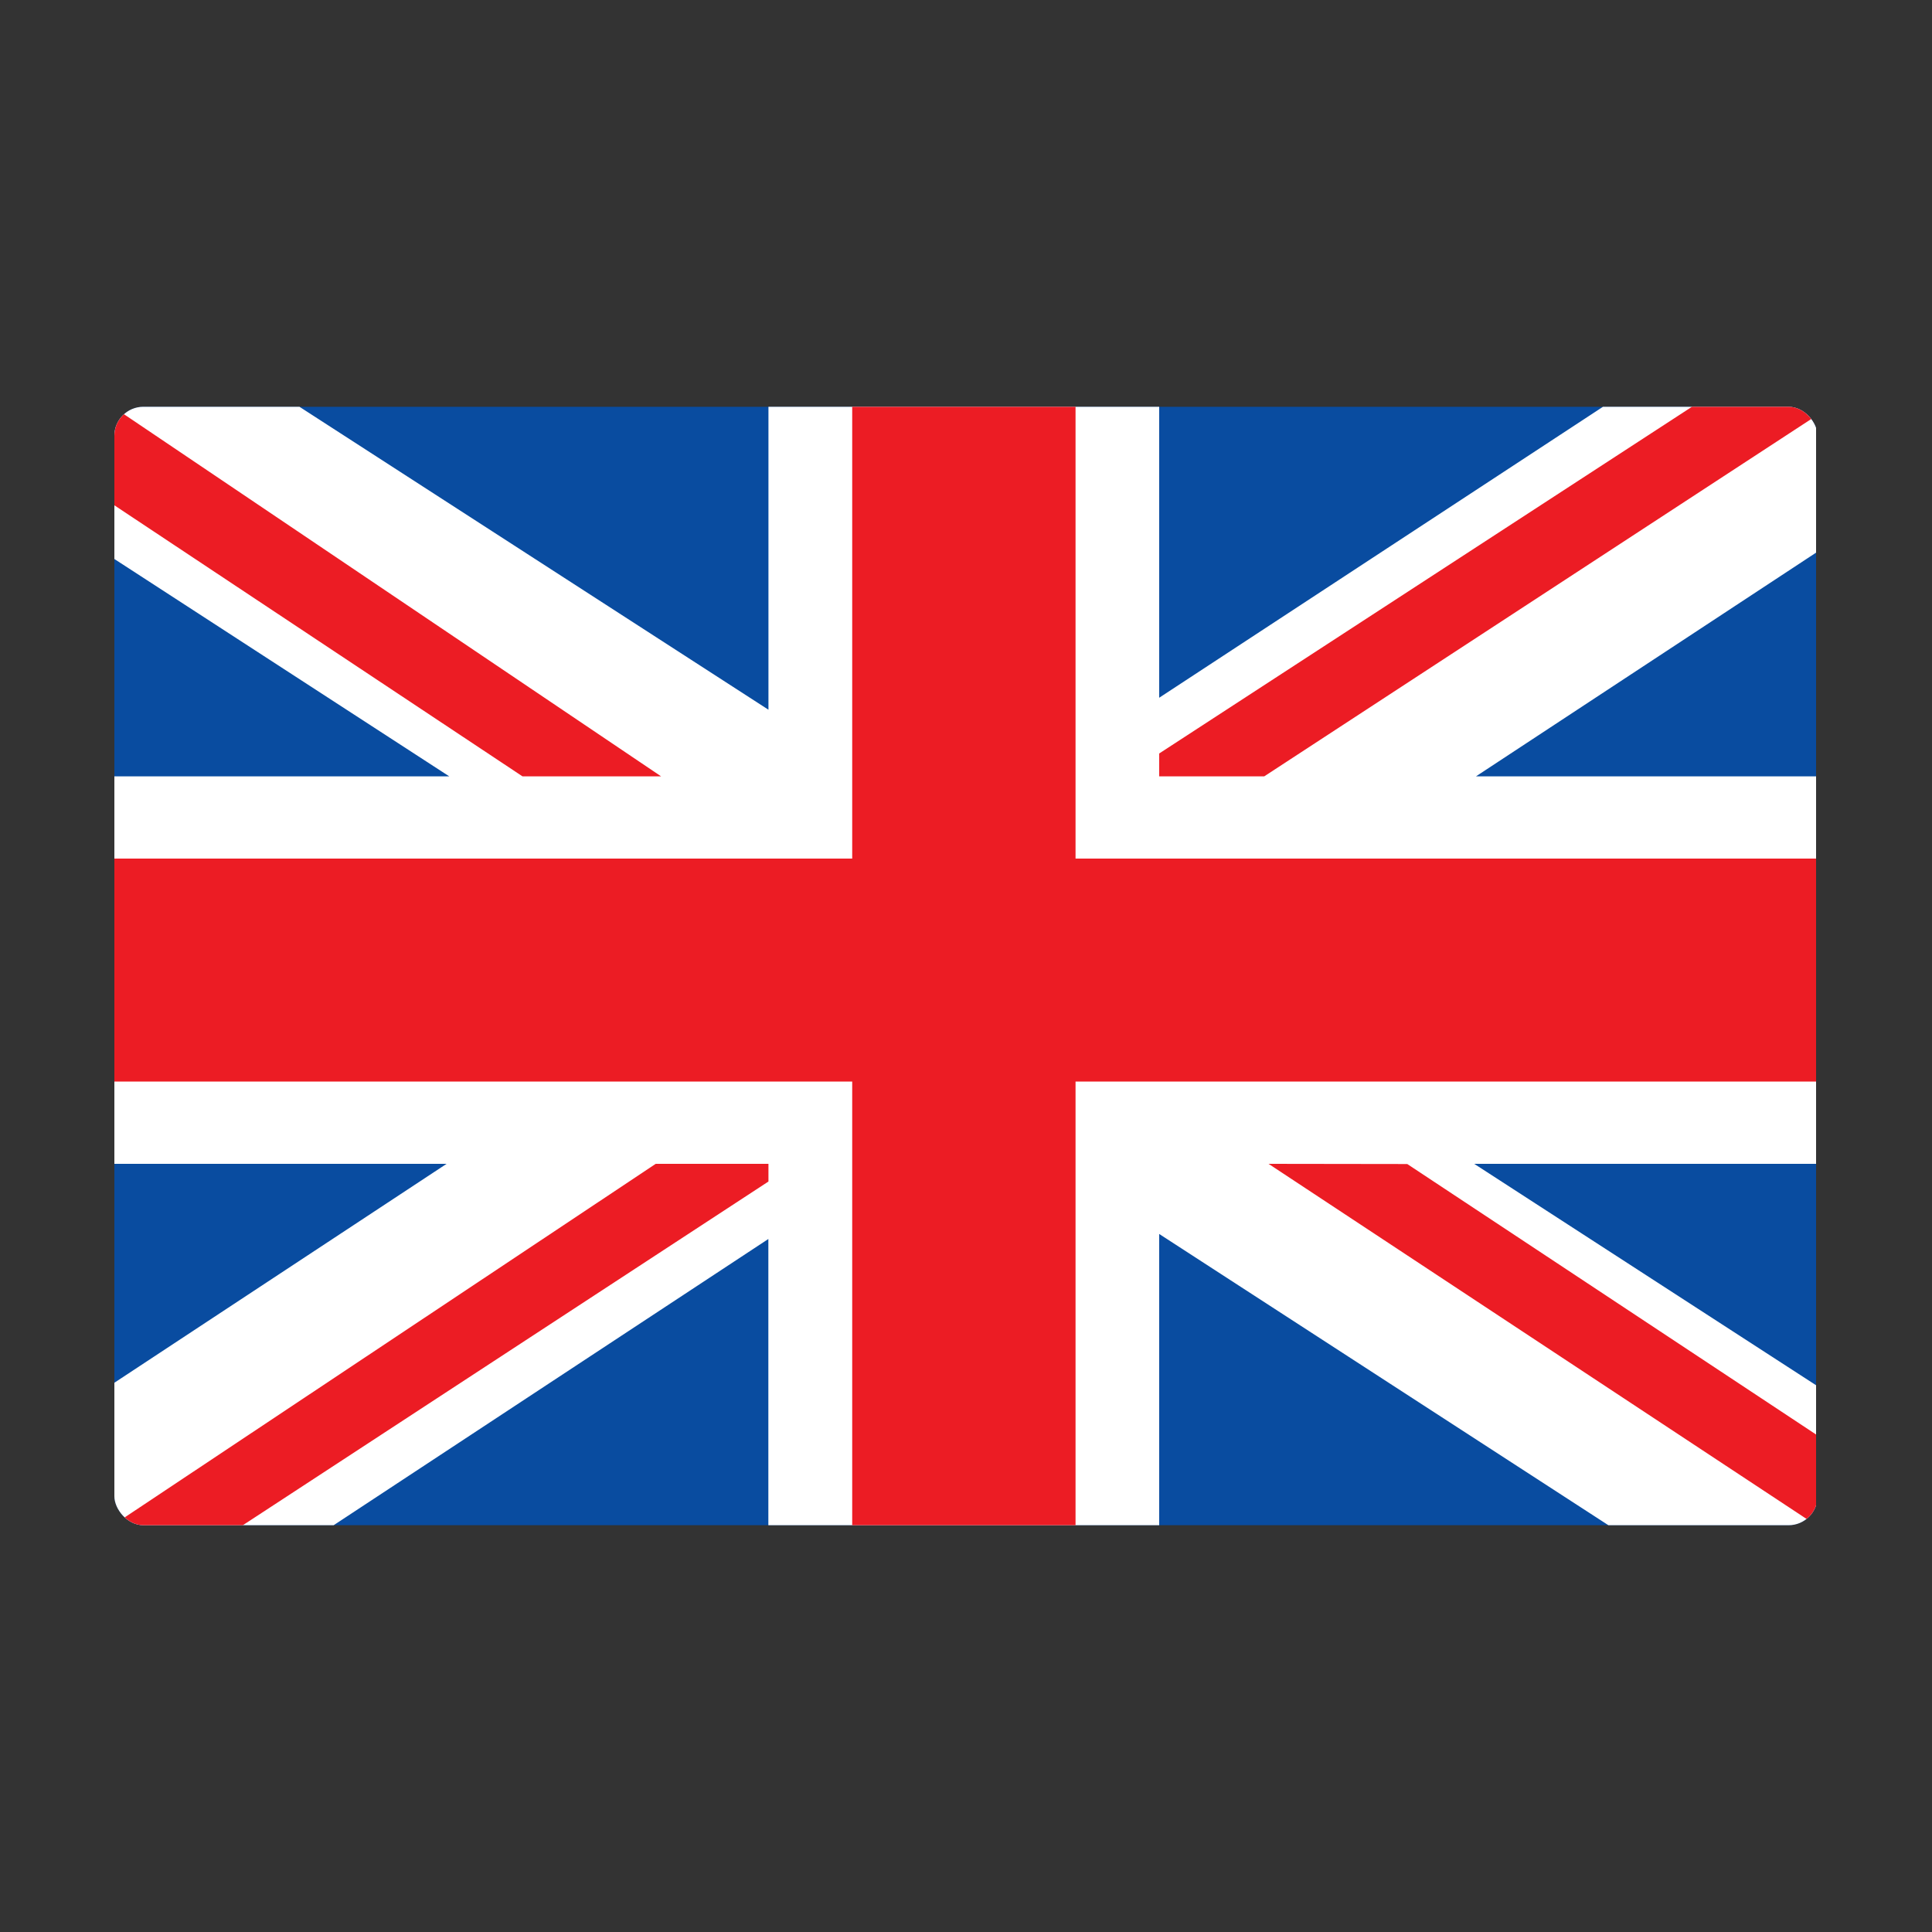
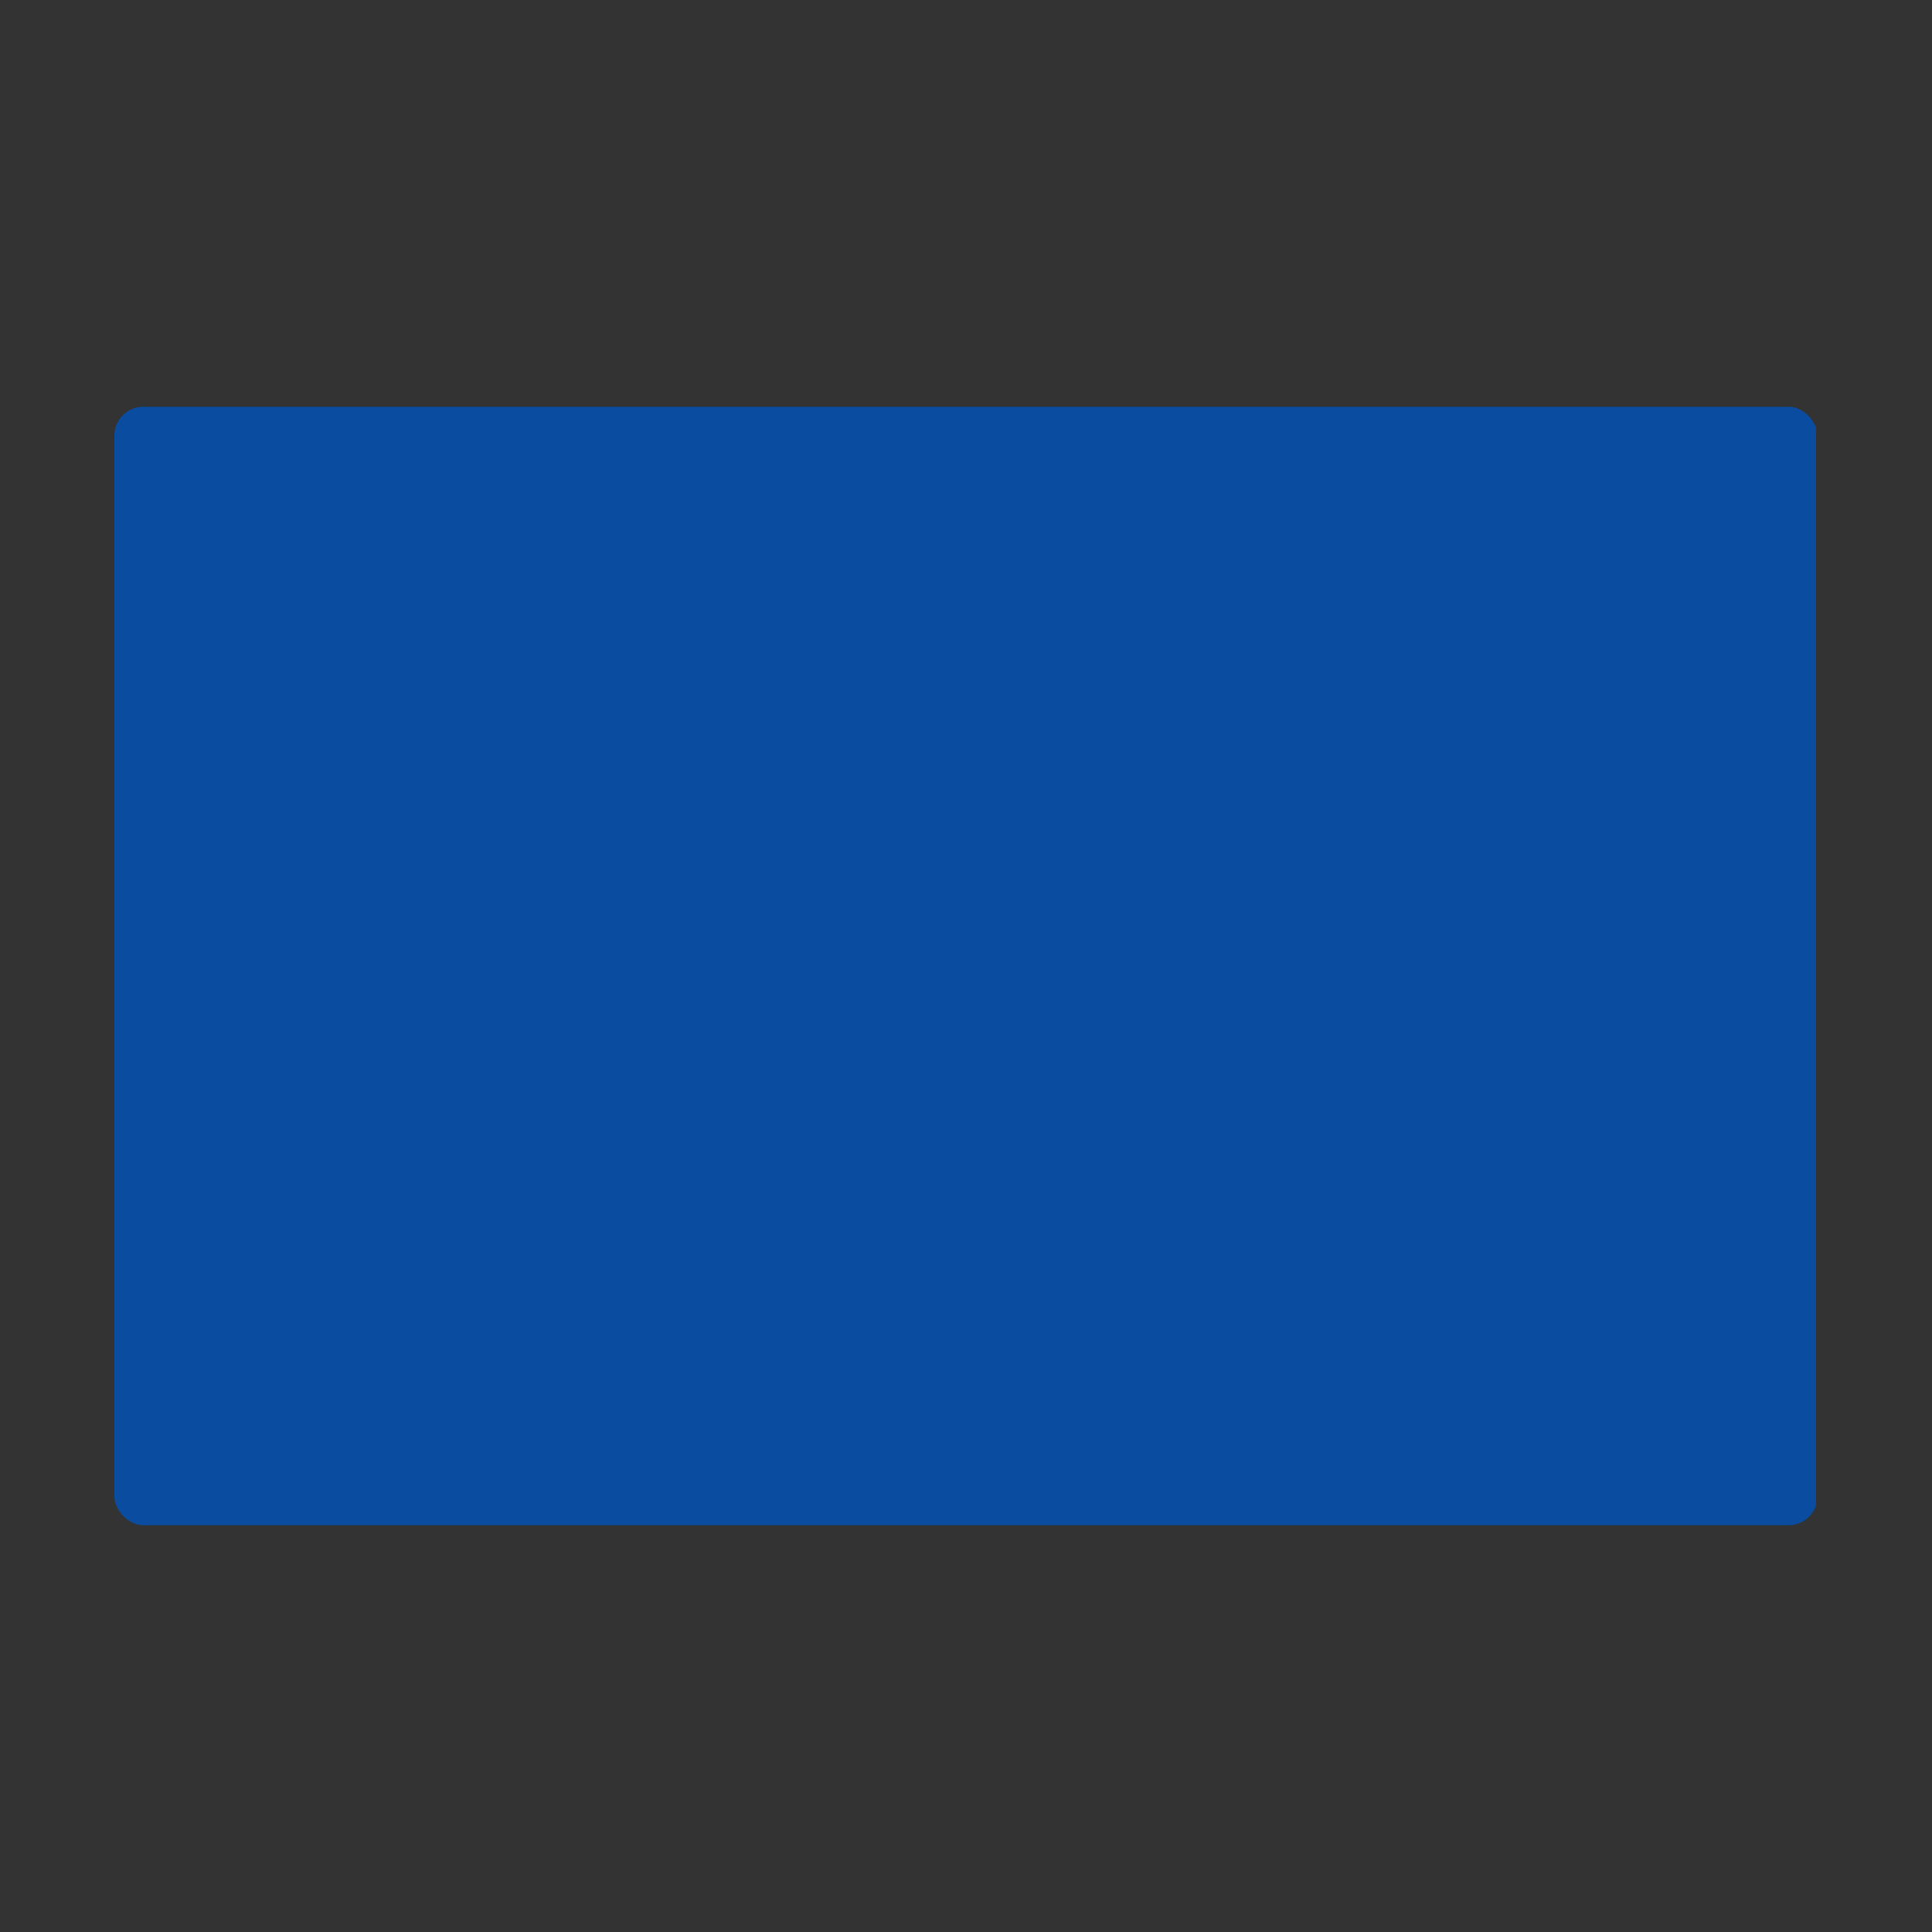
<svg xmlns="http://www.w3.org/2000/svg" viewBox="0 0 200 200">
  <rect x="0" y="0" width="200" height="200" fill="#333333" stroke="none" />
  <defs>
    <clipPath id="a">
      <rect x="11.84" y="42.11" width="176.31" height="115.78" rx="3" fill="none" />
    </clipPath>
    <style>.e{fill:#ec1c24}</style>
  </defs>
  <g clip-path="url(#a)">
    <path fill="#094ca0" d="M11.69 42.11H188v115.78H11.69z" />
-     <path d="M188 42.11h-22.06L120 72.23V42.11H79.55v31.36L31 42.11H11.69v15.66l34.82 22.6H11.69v40.11h34.54l-34.54 22.76v14.65h22.85l45-29.63v29.63H120v-30.15l46.5 30.15H188V143.4l-35.39-22.92H188V80.37h-35.21L188 57.21z" fill="#fff" />
-     <path class="e" d="M68.44 80.37L11.69 42.11v10.1l42.4 28.16zm62.88 40.11L188 157.89v-9.39l-42.32-28zm-51.77 0H67.88l-56.19 37.41h13.45l54.41-35.58zM120 80.37h10.87L188 43.05v-.94h-12.85L120 78z" />
-     <path class="e" d="M188 88.88h-76.66V42.11H88.22v46.77H11.69v23.08h76.53v45.93h23.12v-45.93H188V88.88z" />
  </g>
</svg>